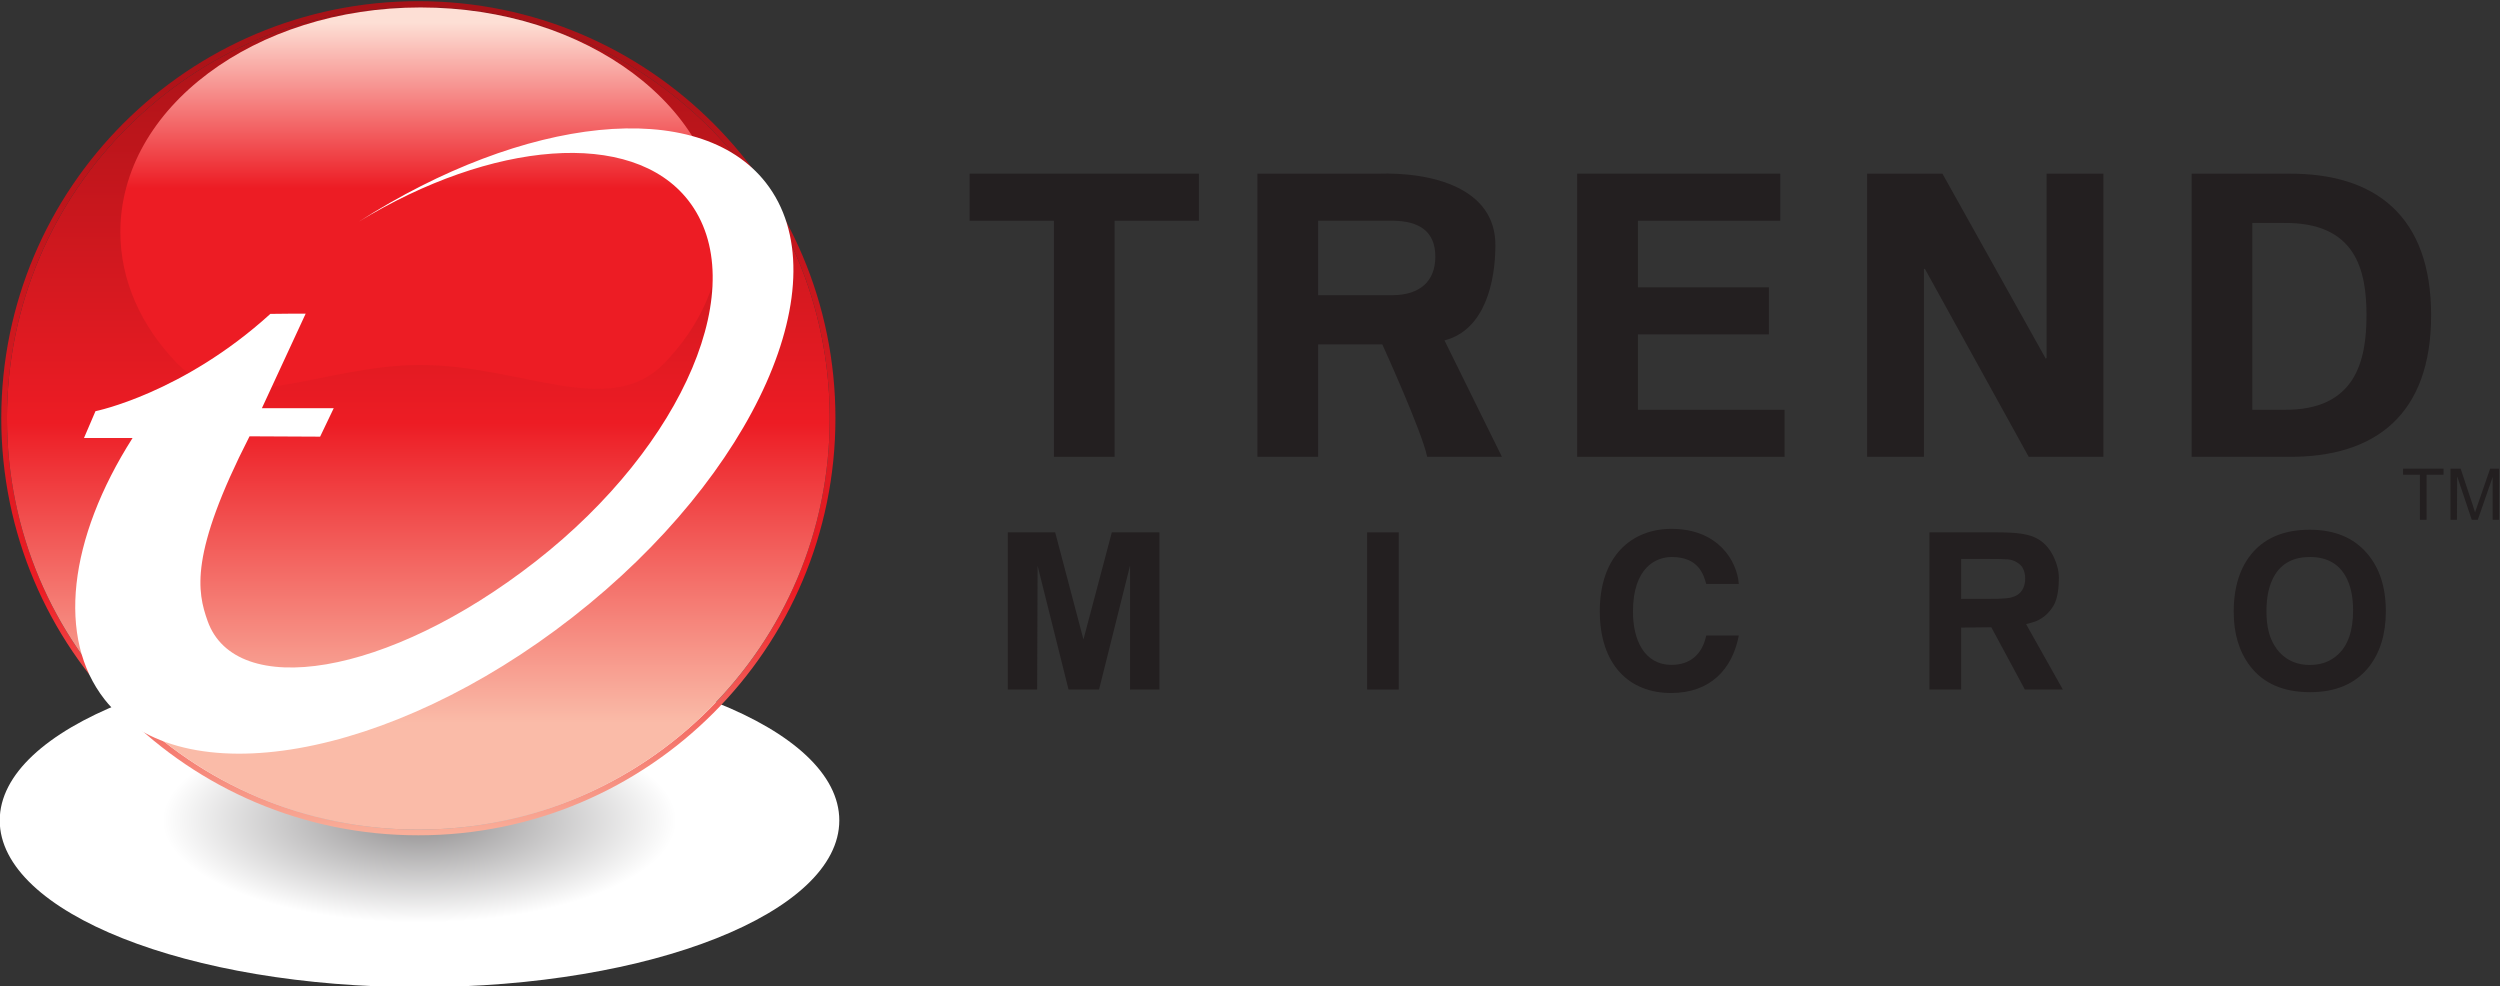
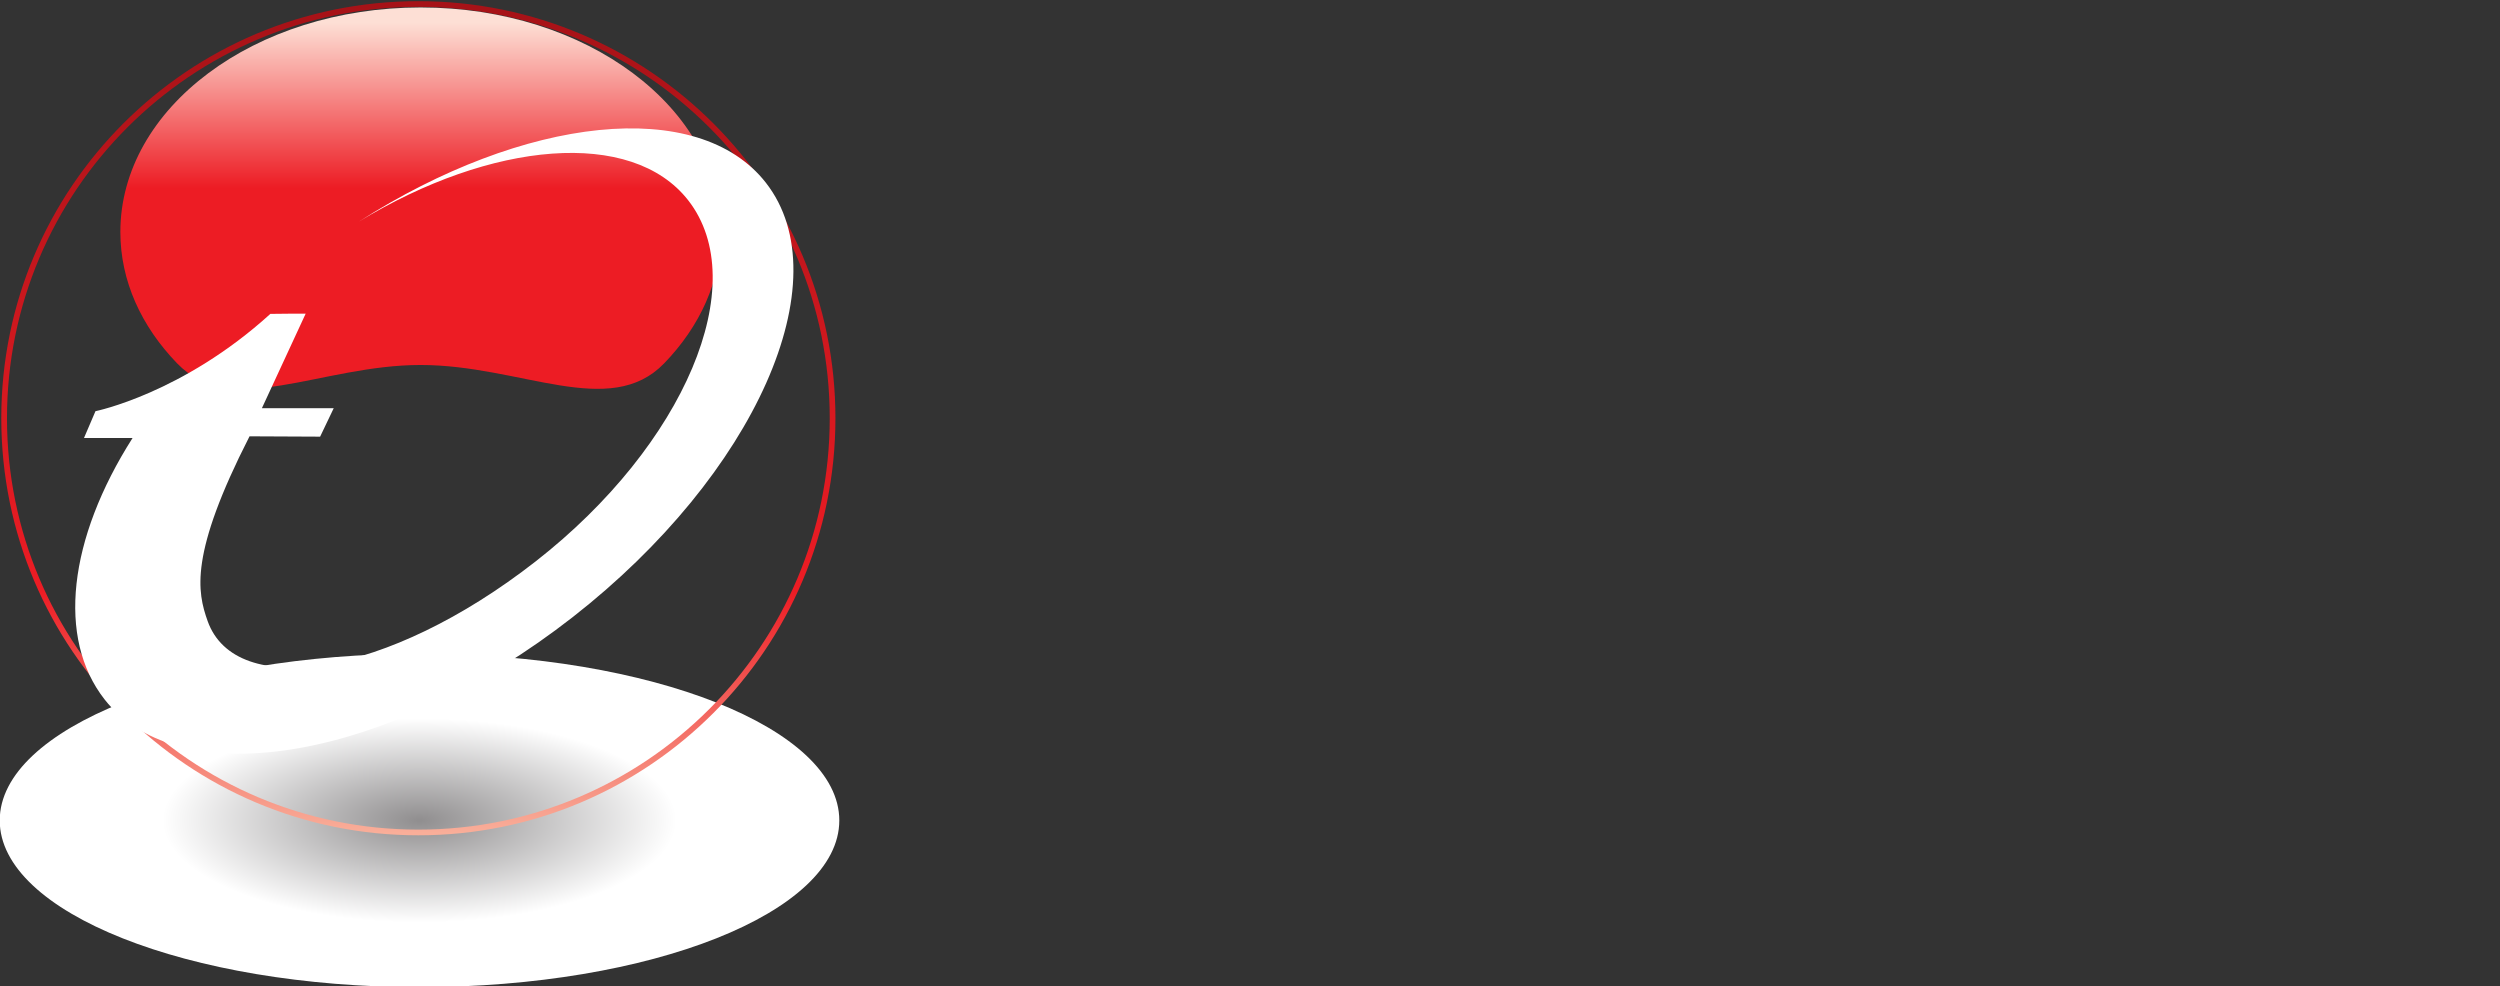
<svg xmlns="http://www.w3.org/2000/svg" xmlns:ns1="http://sodipodi.sourceforge.net/DTD/sodipodi-0.dtd" xmlns:ns2="http://www.inkscape.org/namespaces/inkscape" version="1.1" id="svg2" width="431.994" height="170.42" viewBox="0 0 431.994 170.42" ns1:docname="tm_logo_4c_onlysvg.svg" ns2:version="1.2.2 (b0a8486541, 2022-12-01)">
  <rect x="0" y="0" width="431.994" height="170.42" fill="#333333" stroke="none" />
  <defs id="defs6">
    <clipPath clipPathUnits="userSpaceOnUse" id="clipPath18">
      <path d="M 0,792 H 612 V 0 H 0 Z" id="path16" />
    </clipPath>
    <clipPath clipPathUnits="userSpaceOnUse" id="clipPath26">
      <path d="M 138.786,521.854 H 247.62 V 478.628 H 138.786 Z" id="path24" />
    </clipPath>
    <radialGradient fx="0" fy="0" cx="0" cy="0" r="1" gradientUnits="userSpaceOnUse" gradientTransform="matrix(54.419,0,0,-21.613,193.203,500.241)" spreadMethod="pad" id="radialGradient40">
      <stop style="stop-opacity:1;stop-color:#918f90" offset="0" id="stop32" />
      <stop style="stop-opacity:1;stop-color:#918f90" offset="0.006" id="stop34" />
      <stop style="stop-opacity:1;stop-color:#ffffff" offset="0.612" id="stop36" />
      <stop style="stop-opacity:1;stop-color:#ffffff" offset="1" id="stop38" />
    </radialGradient>
    <linearGradient x1="0" y1="0" x2="1" y2="0" gradientUnits="userSpaceOnUse" gradientTransform="matrix(0,108.131,108.131,0,193.052,498.312)" spreadMethod="pad" id="linearGradient74">
      <stop style="stop-opacity:1;stop-color:#f9ae99" offset="0" id="stop68" />
      <stop style="stop-opacity:1;stop-color:#ed1c24" offset="0.292" id="stop70" />
      <stop style="stop-opacity:1;stop-color:#a61217" offset="1" id="stop72" />
    </linearGradient>
    <linearGradient x1="0" y1="0" x2="1" y2="0" gradientUnits="userSpaceOnUse" gradientTransform="matrix(0,106.654,106.654,0,193.053,499.051)" spreadMethod="pad" id="linearGradient100">
      <stop style="stop-opacity:1;stop-color:#fabba8" offset="0" id="stop90" />
      <stop style="stop-opacity:1;stop-color:#fabba8" offset="0.084" id="stop92" />
      <stop style="stop-opacity:1;stop-color:#fabba8" offset="0.128" id="stop94" />
      <stop style="stop-opacity:1;stop-color:#ed1c24" offset="0.494" id="stop96" />
      <stop style="stop-opacity:1;stop-color:#a61217" offset="1" id="stop98" />
    </linearGradient>
    <clipPath clipPathUnits="userSpaceOnUse" id="clipPath110">
-       <path d="M 0,792 H 612 V 0 H 0 Z" id="path108" />
-     </clipPath>
+       </clipPath>
    <linearGradient x1="0" y1="0" x2="1" y2="0" gradientUnits="userSpaceOnUse" gradientTransform="matrix(0,49.439,49.439,0,193.348,556.189)" spreadMethod="pad" id="linearGradient180">
      <stop style="stop-opacity:1;stop-color:#ed1c24" offset="0" id="stop170" />
      <stop style="stop-opacity:1;stop-color:#ed1c24" offset="0.006" id="stop172" />
      <stop style="stop-opacity:1;stop-color:#ed1c24" offset="0.526" id="stop174" />
      <stop style="stop-opacity:1;stop-color:#fddfd5" offset="0.961" id="stop176" />
      <stop style="stop-opacity:1;stop-color:#fddfd5" offset="1" id="stop178" />
    </linearGradient>
    <clipPath clipPathUnits="userSpaceOnUse" id="clipPath190">
      <path d="M 0,792 H 612 V 0 H 0 Z" id="path188" />
    </clipPath>
  </defs>
  <ns1:namedview id="namedview4" pagecolor="#ffffff" bordercolor="#000000" borderopacity="0.25" ns2:showpageshadow="2" ns2:pageopacity="0.0" ns2:pagecheckerboard="0" ns2:deskcolor="#d1d1d1" showgrid="false" ns2:zoom="0.22348485" ns2:cx="223.72881" ns2:cy="284.13559" ns2:window-width="1920" ns2:window-height="1149" ns2:window-x="0" ns2:window-y="27" ns2:window-maximized="1" ns2:current-layer="g10">
    <ns2:page x="0" y="0" id="page8" width="431.994" height="170.42" />
  </ns1:namedview>
  <g id="g10" ns2:groupmode="layer" ns2:label="Page 1" transform="matrix(1.333,0,0,-1.333,-185.048,808.591)">
    <g id="g12">
      <g id="g14" clip-path="url(#clipPath18)">
        <g id="g20">
          <g id="g22" />
          <g id="g54">
            <g clip-path="url(#clipPath26)" id="g52">
              <g id="g50">
                <g id="g48">
                  <g id="g46">
                    <g id="g44">
                      <path d="m 247.62,500.241 c 0,-11.937 -24.363,-21.613 -54.416,-21.613 -30.055,0 -54.418,9.676 -54.418,21.613 0,11.937 24.363,21.613 54.418,21.613 30.053,0 54.416,-9.676 54.416,-21.613" style="fill:url(#radialGradient40);stroke:none" id="path42" />
                    </g>
                  </g>
                </g>
              </g>
            </g>
          </g>
        </g>
      </g>
    </g>
    <g id="g56">
      <g id="g58">
        <g id="g64">
          <g id="g66">
            <path d="m 138.987,552.378 c 0,-29.86 24.205,-54.065 54.066,-54.065 v 0 c 29.859,0 54.065,24.205 54.065,54.065 v 0 c 0,29.86 -24.206,54.065 -54.065,54.065 v 0 c -29.861,0 -54.066,-24.205 -54.066,-54.065 m 0.739,0 c 0,29.452 23.874,53.327 53.327,53.327 v 0 c 29.452,0 53.327,-23.875 53.327,-53.327 v 0 c 0,-29.452 -23.875,-53.327 -53.327,-53.327 v 0 c -29.453,0 -53.327,23.875 -53.327,53.327" style="fill:url(#linearGradient74);stroke:none" id="path76" />
          </g>
        </g>
      </g>
    </g>
    <g id="g78">
      <g id="g80">
        <g id="g86">
          <g id="g88">
-             <path d="m 139.726,552.378 c 0,-29.452 23.875,-53.327 53.327,-53.327 v 0 c 29.452,0 53.327,23.875 53.327,53.327 v 0 c 0,29.452 -23.875,53.327 -53.327,53.327 v 0 c -29.452,0 -53.327,-23.875 -53.327,-53.327" style="fill:url(#linearGradient100);stroke:none" id="path102" />
-           </g>
+             </g>
        </g>
      </g>
    </g>
    <g id="g104">
      <g id="g106" clip-path="url(#clipPath110)">
        <g id="g112" transform="translate(264.511,584.081)">
          <path d="M 0,0 H 29.723 V -6.1 H 18.797 V -36.704 H 10.93 V -6.1 H 0 Z" style="fill:#231f20;fill-opacity:1;fill-rule:nonzero;stroke:none" id="path114" />
        </g>
        <g id="g116" transform="translate(309.692,561.949)">
          <path d="m 0,0 h 8.317 c 0,0 5.158,-11.306 5.816,-14.572 h 9.691 L 16.379,0.519 c 5.247,1.355 6.599,7.613 6.599,12.363 0,7.449 -8.295,9.483 -15.271,9.25 H -7.873 V -14.572 H 0 Z m 0,16.033 h 9.717 c 3.445,-0.05 5.474,-1.416 5.474,-4.65 0,-3.235 -2.029,-4.957 -5.474,-5.001 H 0 Z" style="fill:#231f20;fill-opacity:1;fill-rule:nonzero;stroke:none" id="path118" />
        </g>
        <g id="g120" transform="translate(343.269,584.081)">
          <path d="M 0,0 H 26.329 V -6.1 H 7.876 v -8.633 h 16.98 V -20.83 H 7.876 v -9.777 h 19.01 v -6.097 H 0 Z" style="fill:#231f20;fill-opacity:1;fill-rule:nonzero;stroke:none" id="path122" />
        </g>
        <g id="g124" transform="translate(401.805,547.377)">
          <path d="m 0,0 -13.479,24.404 -0.104,-0.106 V 0 h -7.365 v 36.704 h 9.764 L 2.211,12.72 2.317,12.819 V 36.704 H 9.679 V 0 Z" style="fill:#231f20;fill-opacity:1;fill-rule:nonzero;stroke:none" id="path126" />
        </g>
        <g id="g128" transform="translate(422.923,547.377)">
-           <path d="m 0,0 h 12.494 c 11.44,-0.105 18.552,5.585 18.552,18.35 0,12.762 -7.112,18.452 -18.552,18.354 H 0 Z m 7.87,30.315 h 4.068 c 9.356,0.106 10.73,-6.119 10.73,-11.965 0,-5.848 -1.374,-12.362 -10.73,-12.253 H 7.87 Z" style="fill:#231f20;fill-opacity:1;fill-rule:nonzero;stroke:none" id="path130" />
-         </g>
+           </g>
        <g id="g132" transform="translate(289.118,517.212)">
          <path d="M 0,0 H -3.813 V 16.044 L -7.826,0 h -3.956 L -15.792,16.044 -15.85,0 h -3.808 v 20.374 h 6.144 L -9.849,6.49 -6.171,20.374 H 0 Z" style="fill:#231f20;fill-opacity:1;fill-rule:nonzero;stroke:none" id="path134" />
        </g>
        <path d="m 320.141,517.212 h -4.1 v 20.374 h 4.1 z" style="fill:#231f20;fill-opacity:1;fill-rule:nonzero;stroke:none" id="path136" />
        <g id="g138" transform="translate(401.463,525.687)">
          <path d="m 0,0 c 0,0 0.93,0.23 1.271,0.377 0.988,0.403 1.755,1.124 2.282,2.013 0.562,0.914 0.7,2.485 0.7,3.624 0,1.08 -0.397,2.252 -0.924,3.176 -0.61,1.061 -1.457,1.796 -2.533,2.195 -0.515,0.176 -0.984,0.284 -1.423,0.343 -0.779,0.114 -1.866,0.171 -3.246,0.171 h -8.653 V -8.475 h 4.106 v 8.025 l 3.911,0.048 4.349,-8.073 H 4.765 Z M -0.371,4.672 C -0.617,4.122 -1.055,3.739 -1.682,3.534 -2.001,3.413 -2.394,3.355 -2.844,3.33 -3.32,3.291 -4.004,3.278 -4.896,3.278 H -5.378 -8.42 v 5.174 h 3.218 c 1.473,0 2.426,-0.016 2.844,-0.055 0.431,-0.035 0.824,-0.172 1.189,-0.396 0.387,-0.233 0.651,-0.511 0.798,-0.853 0.177,-0.364 0.252,-0.77 0.252,-1.224 0,-0.476 -0.075,-0.895 -0.252,-1.252" style="fill:#231f20;fill-opacity:1;fill-rule:nonzero;stroke:none" id="path140" />
        </g>
        <g id="g142" transform="translate(445.651,534.877)">
          <path d="m 0,0 c -1.748,2.039 -4.228,3.048 -7.426,3.048 -3.144,0 -5.573,-0.948 -7.293,-2.843 -1.702,-1.902 -2.554,-4.499 -2.554,-7.797 0,-2.809 0.692,-5.129 2.083,-6.979 1.718,-2.288 4.329,-3.438 7.818,-3.438 3.343,0 5.873,1.092 7.602,3.246 1.473,1.867 2.217,4.275 2.217,7.254 C 2.447,-4.397 1.633,-1.892 0,0 m -3.793,-13.165 c -0.965,-0.876 -2.164,-1.316 -3.61,-1.316 -1.149,0 -2.145,0.284 -2.986,0.831 -0.658,0.431 -1.207,1.009 -1.626,1.731 -0.323,0.549 -0.559,1.112 -0.703,1.681 -0.21,0.773 -0.31,1.696 -0.31,2.757 0,1.902 0.355,3.445 1.071,4.644 0.958,1.566 2.47,2.351 4.554,2.351 2.201,0 3.766,-0.869 4.696,-2.61 0.608,-1.138 0.91,-2.579 0.91,-4.324 0,-2.62 -0.66,-4.534 -1.996,-5.745" style="fill:#231f20;fill-opacity:1;fill-rule:nonzero;stroke:none" id="path144" />
        </g>
        <g id="g146" transform="translate(359.997,530.898)">
          <path d="m 0,0 c -0.336,1.211 -0.981,3.492 -4.48,3.492 -2.027,0 -5.014,-1.358 -5.014,-7.08 0,-3.637 1.441,-6.902 5.014,-6.902 2.341,0 3.972,1.323 4.48,3.802 h 4.227 c -0.844,-4.396 -3.719,-7.451 -8.784,-7.451 -5.383,0 -9.238,3.617 -9.238,10.608 0,7.081 4.077,10.673 9.292,10.673 6.052,0 8.504,-4.155 8.73,-7.142 z" style="fill:#231f20;fill-opacity:1;fill-rule:nonzero;stroke:none" id="path148" />
        </g>
        <g id="g150" transform="translate(455.579,545.057)">
          <path d="M 0,0 H -2.195 V -5.841 H -3.067 V 0 h -2.18 V 0.787 H 0 Z" style="fill:#231f20;fill-opacity:1;fill-rule:nonzero;stroke:none" id="path152" />
        </g>
        <g id="g154" transform="translate(462.781,539.216)">
          <path d="M 0,0 H -0.837 V 5.544 L -2.761,0 H -3.546 L -5.438,5.637 -5.466,0 h -0.832 v 6.628 h 1.311 l 1.562,-4.692 c 0.009,-0.019 0.061,-0.191 0.169,-0.542 0.077,-0.212 0.118,-0.358 0.131,-0.441 l 0.374,1.07 1.588,4.605 H 0 Z" style="fill:#231f20;fill-opacity:1;fill-rule:nonzero;stroke:none" id="path156" />
        </g>
      </g>
    </g>
    <g id="g158">
      <g id="g160">
        <g id="g166">
          <g id="g168">
            <path d="m 154.423,576.523 c 0,-6.357 2.726,-12.238 7.352,-17.025 v 0 c 7.07,-7.317 18.578,-0.216 31.573,-0.216 v 0 c 12.995,0 24.502,-7.101 31.573,0.216 v 0 c 4.627,4.787 7.352,10.668 7.352,17.025 v 0 c 0,16.075 -17.426,29.105 -38.925,29.105 v 0 c -21.497,0 -38.925,-13.03 -38.925,-29.105" style="fill:url(#linearGradient180);stroke:none" id="path182" />
          </g>
        </g>
      </g>
    </g>
    <g id="g184">
      <g id="g186" clip-path="url(#clipPath190)">
        <g id="g192" transform="translate(171.168,550.035)">
          <path d="m 0,0 c -7.813,-15.3 -6.779,-20.159 -5.432,-23.948 3.628,-10.196 23.23,-7.337 42.543,7.751 C 56.423,-1.108 65.266,19.84 56.864,30.596 49.552,39.952 31.345,38.292 14.166,27.826 35.609,41.547 58.167,44.09 66.93,32.877 76.781,20.274 65.575,-4.938 41.901,-23.432 18.228,-41.928 -8.947,-46.703 -18.797,-34.099 c -6.195,7.927 -4.694,20.785 3.633,33.879 h -6.297 l 1.489,3.477 c 0,0 11.291,2.276 22.671,12.613 0.025,0.022 4.578,0.032 4.578,0.032 L 1.604,3.648 h 9.311 L 9.15,-0.044 Z" style="fill:#ffffff;fill-opacity:1;fill-rule:nonzero;stroke:none" id="path194" />
        </g>
      </g>
    </g>
  </g>
</svg>